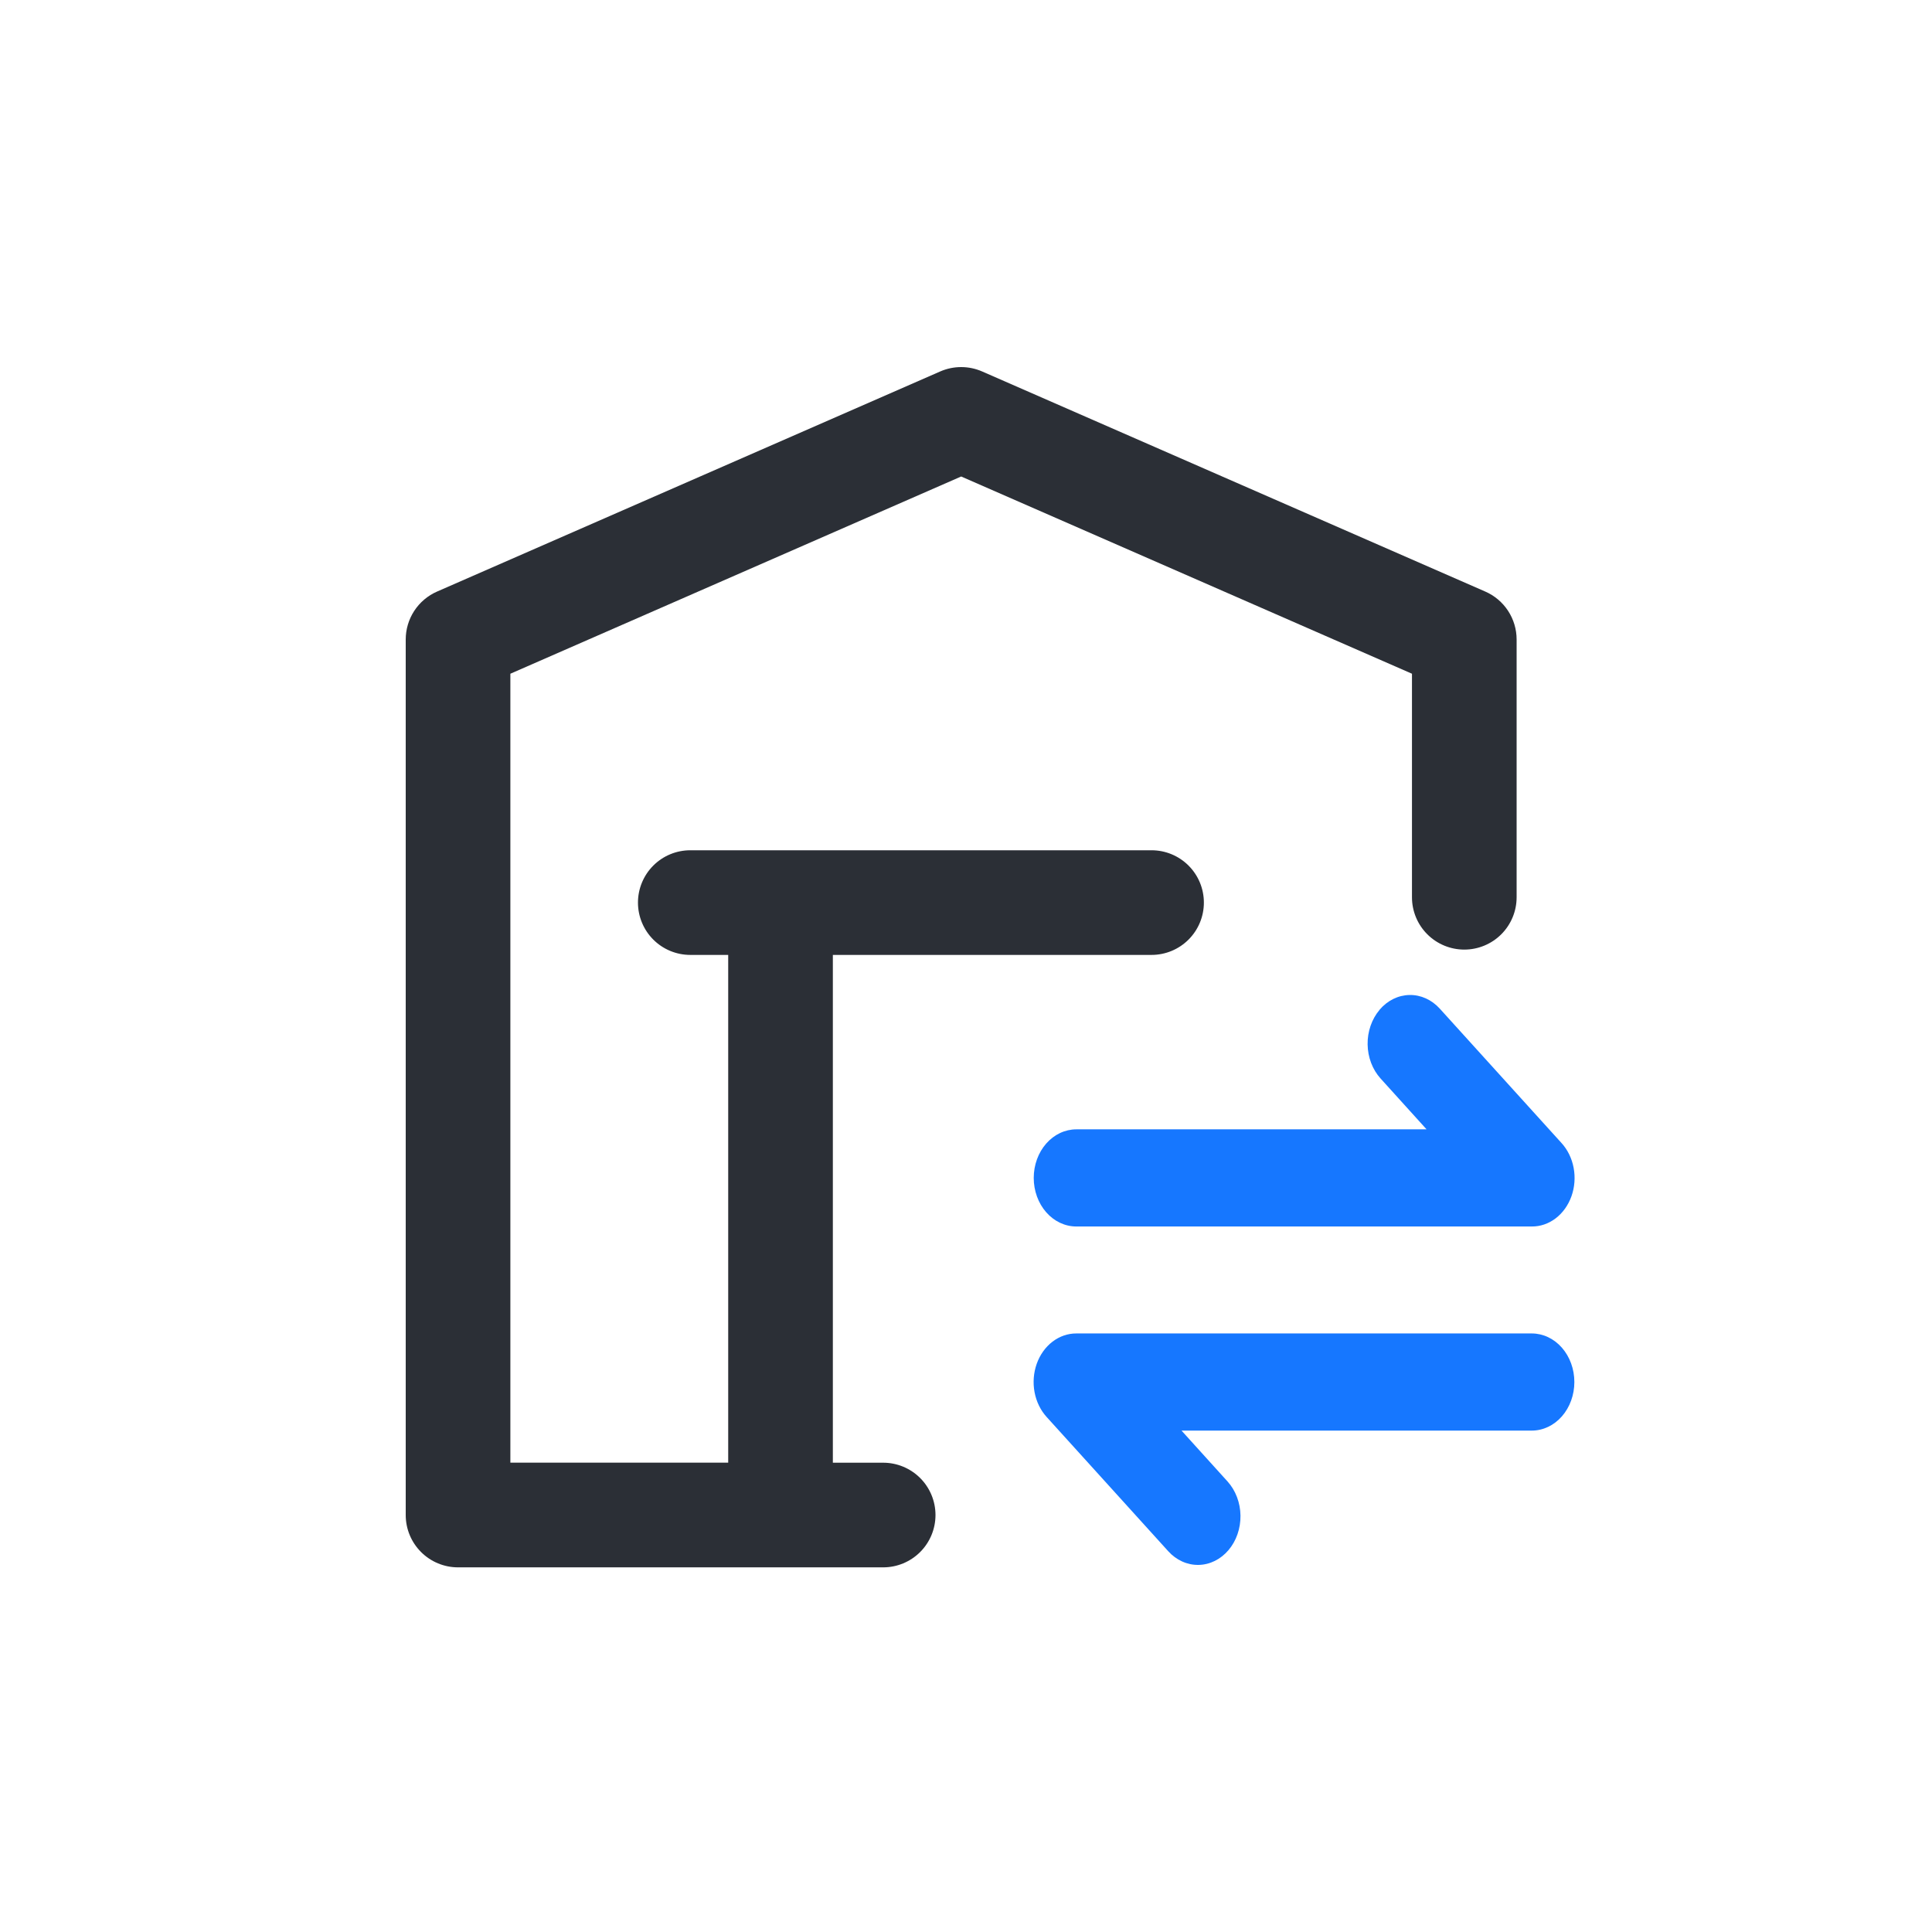
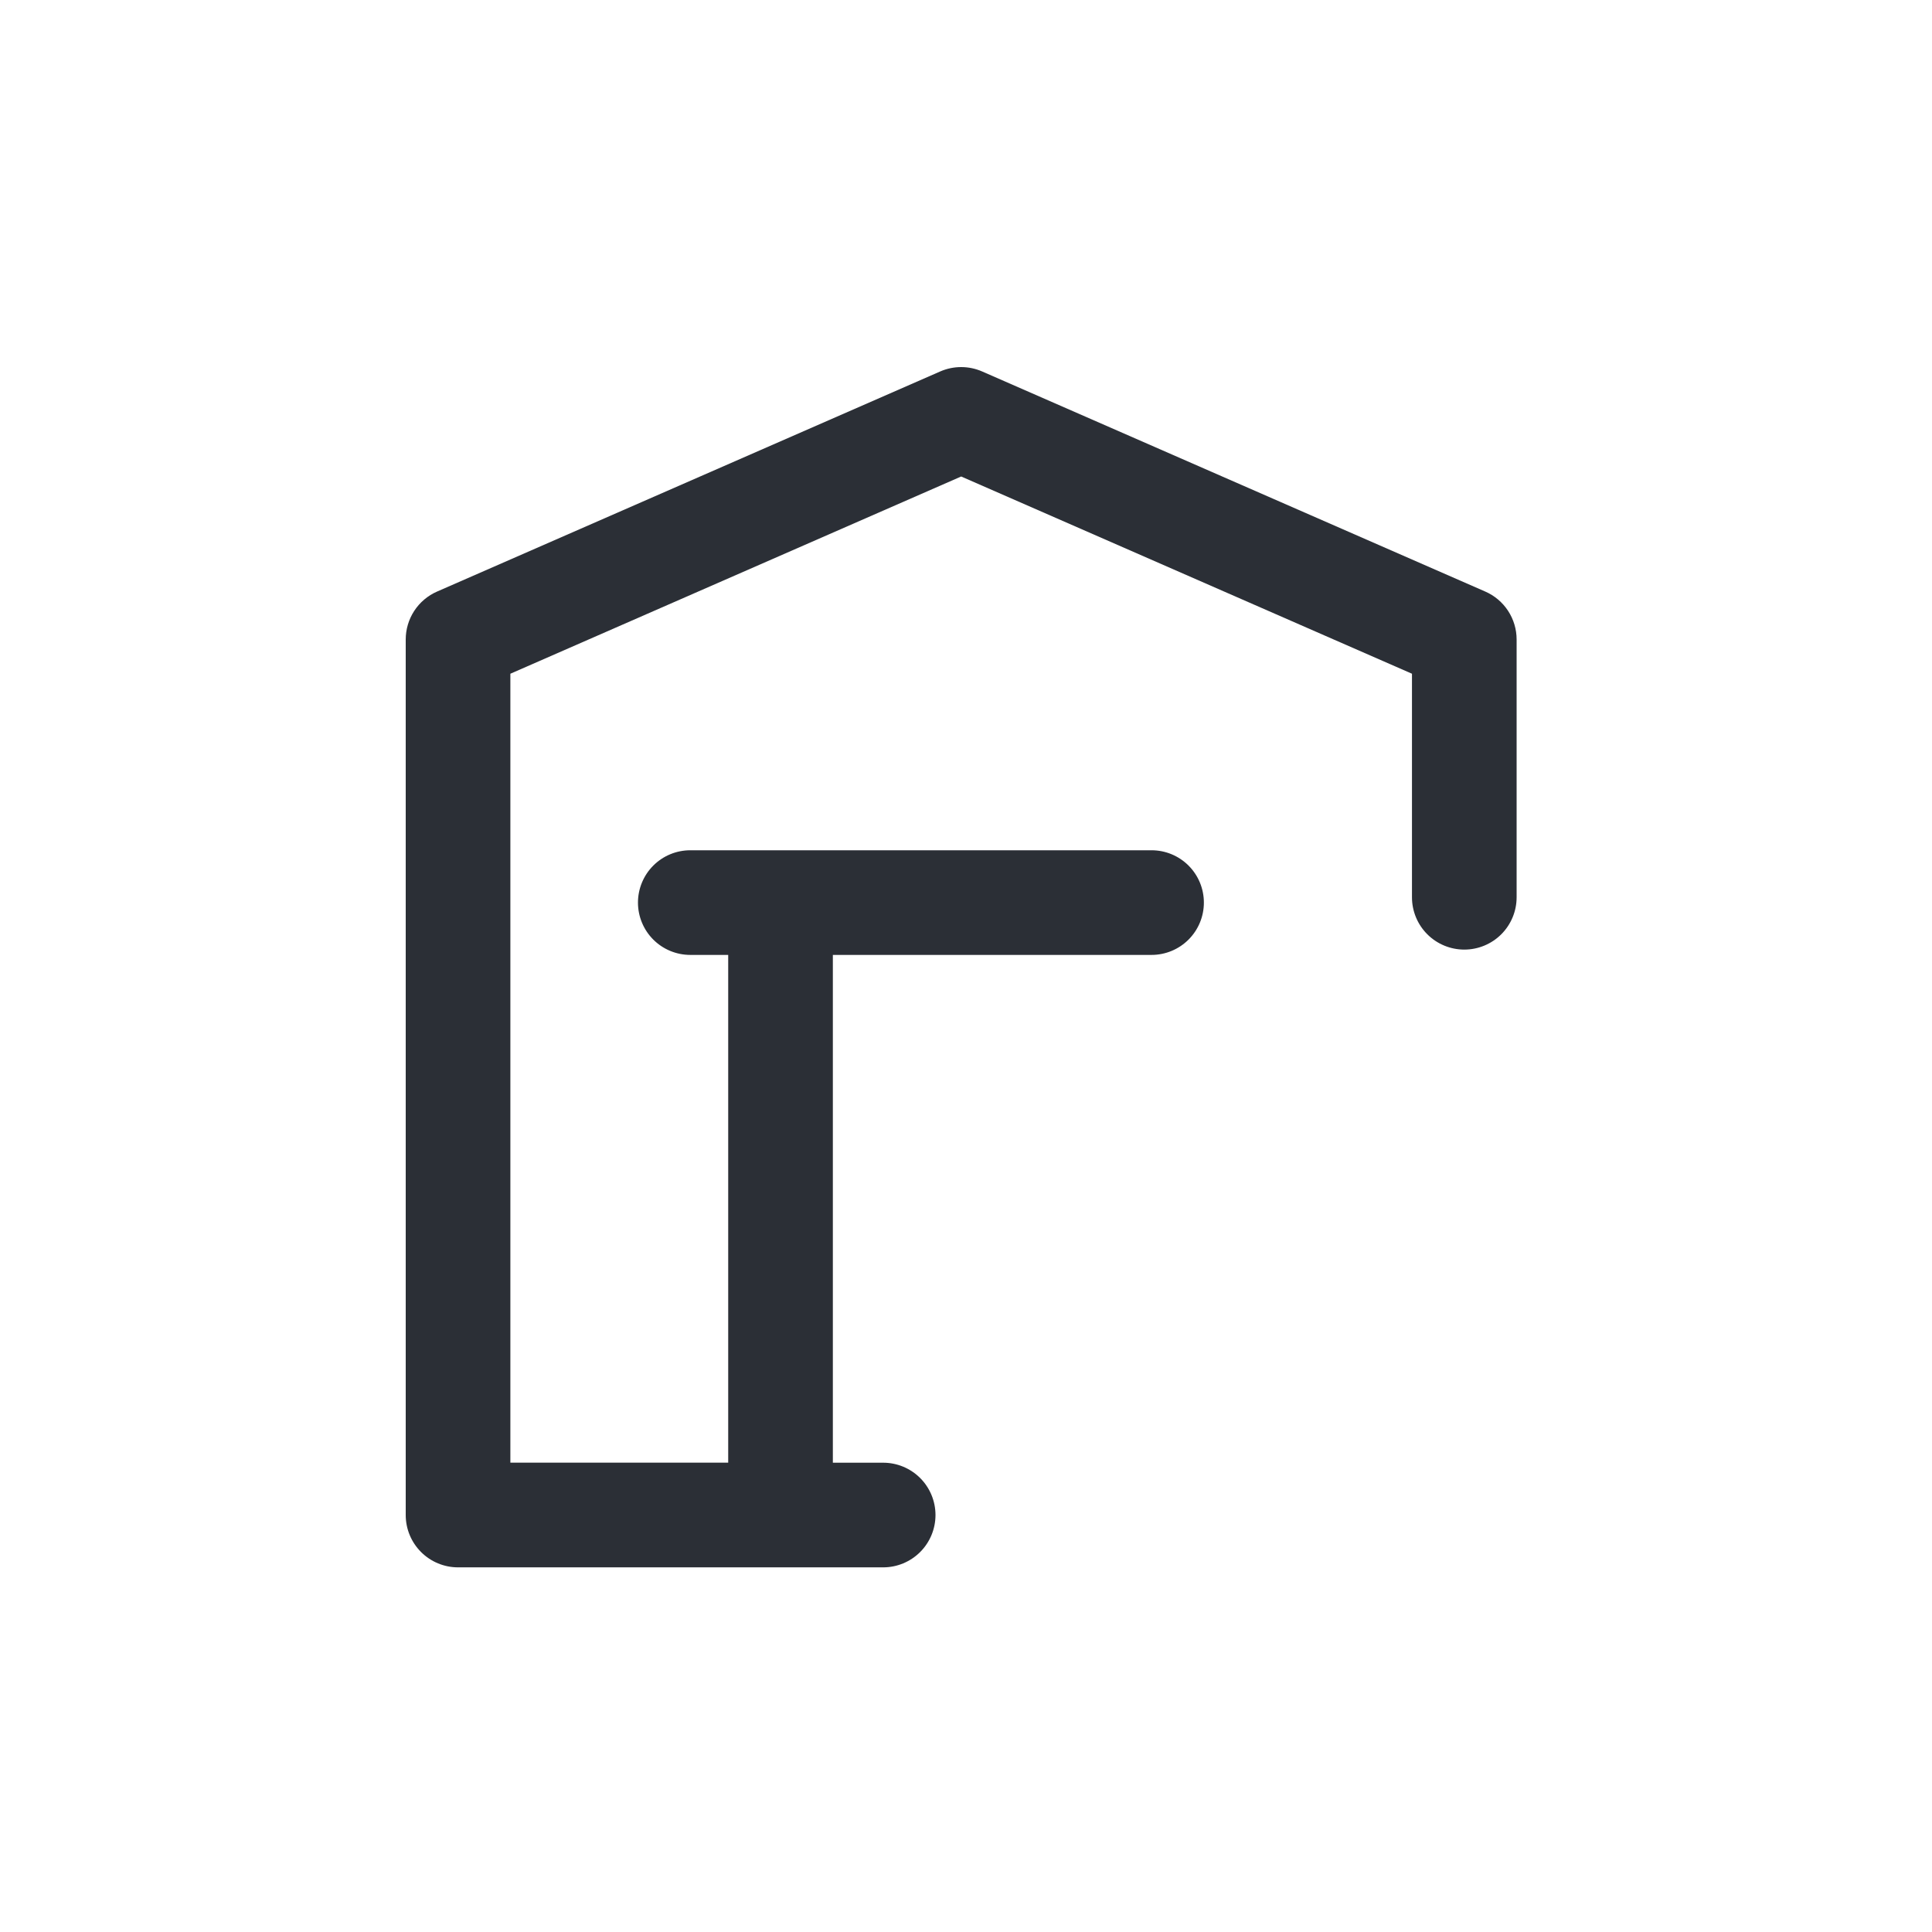
<svg xmlns="http://www.w3.org/2000/svg" width="200" height="200" viewBox="0 0 200 200" fill="none">
  <path d="M97.333 38.452C98.017 38.154 98.754 38 99.5 38C100.246 38 100.983 38.154 101.667 38.452L153.75 61.236C154.716 61.657 155.539 62.352 156.116 63.234C156.693 64.116 157 65.148 157 66.202V92.885C157 94.322 156.429 95.7 155.414 96.716C154.398 97.731 153.02 98.302 151.583 98.302C150.147 98.302 148.769 97.731 147.753 96.716C146.737 95.7 146.167 94.322 146.167 92.885V69.744L99.5 49.327L52.833 69.744V151.411H75.383V98.852H71.458C70.747 98.852 70.043 98.712 69.385 98.44C68.728 98.168 68.131 97.769 67.628 97.266C67.125 96.763 66.726 96.166 66.454 95.508C66.182 94.851 66.042 94.147 66.042 93.436C66.042 92.724 66.182 92.02 66.454 91.363C66.726 90.706 67.125 90.108 67.628 89.605C68.131 89.102 68.728 88.703 69.385 88.431C70.043 88.159 70.747 88.019 71.458 88.019H119.208C119.92 88.019 120.624 88.159 121.281 88.431C121.938 88.703 122.536 89.102 123.038 89.605C123.541 90.108 123.94 90.706 124.213 91.363C124.485 92.02 124.625 92.724 124.625 93.436C124.625 94.147 124.485 94.851 124.213 95.508C123.94 96.166 123.541 96.763 123.038 97.266C122.536 97.769 121.938 98.168 121.281 98.44C120.624 98.712 119.92 98.852 119.208 98.852H86.217V151.419H91.425C92.862 151.419 94.239 151.99 95.255 153.005C96.271 154.021 96.842 155.399 96.842 156.836C96.842 158.272 96.271 159.65 95.255 160.666C94.239 161.682 92.862 162.252 91.425 162.252H47.417C45.98 162.252 44.602 161.682 43.587 160.666C42.571 159.65 42 158.272 42 156.836V66.202C42 65.148 42.307 64.116 42.884 63.234C43.462 62.352 44.284 61.657 45.25 61.236L97.333 38.452Z" fill="#2B2F36" />
-   <path d="M142.813 104.53C143.216 104.055 143.698 103.676 144.229 103.413C144.761 103.151 145.333 103.011 145.913 103.001C146.492 102.99 147.068 103.111 147.606 103.354C148.145 103.598 148.636 103.961 149.052 104.421L161.64 118.317C162.277 119.012 162.717 119.909 162.902 120.892C163.087 121.875 163.009 122.899 162.678 123.831C162.347 124.763 161.778 125.56 161.046 126.119C160.313 126.678 159.45 126.973 158.568 126.966H111.421C110.252 126.966 109.13 126.437 108.303 125.494C107.476 124.551 107.012 123.271 107.012 121.938C107.012 120.604 107.476 119.325 108.303 118.382C109.13 117.439 110.252 116.909 111.421 116.909H147.678L142.916 111.646C142.077 110.718 141.594 109.449 141.575 108.116C141.556 106.784 142.001 105.497 142.813 104.539V104.53ZM158.568 148.095C159.737 148.095 160.859 147.565 161.686 146.622C162.513 145.679 162.977 144.4 162.977 143.067C162.977 141.733 162.513 140.454 161.686 139.511C160.859 138.568 159.737 138.038 158.568 138.038H111.421C110.541 138.035 109.68 138.333 108.95 138.893C108.22 139.452 107.653 140.249 107.322 141.179C106.992 142.109 106.913 143.131 107.096 144.112C107.279 145.094 107.716 145.991 108.349 146.687L120.937 160.583C121.353 161.043 121.844 161.404 122.383 161.647C122.921 161.89 123.496 162.01 124.075 161.999C124.654 161.989 125.226 161.848 125.757 161.586C126.288 161.324 126.769 160.944 127.172 160.47C127.575 159.996 127.892 159.435 128.105 158.821C128.318 158.207 128.423 157.551 128.414 156.891C128.405 156.23 128.282 155.579 128.051 154.973C127.821 154.367 127.489 153.818 127.073 153.359L122.311 148.095H158.568V148.095Z" fill="#1677FF" />
</svg>